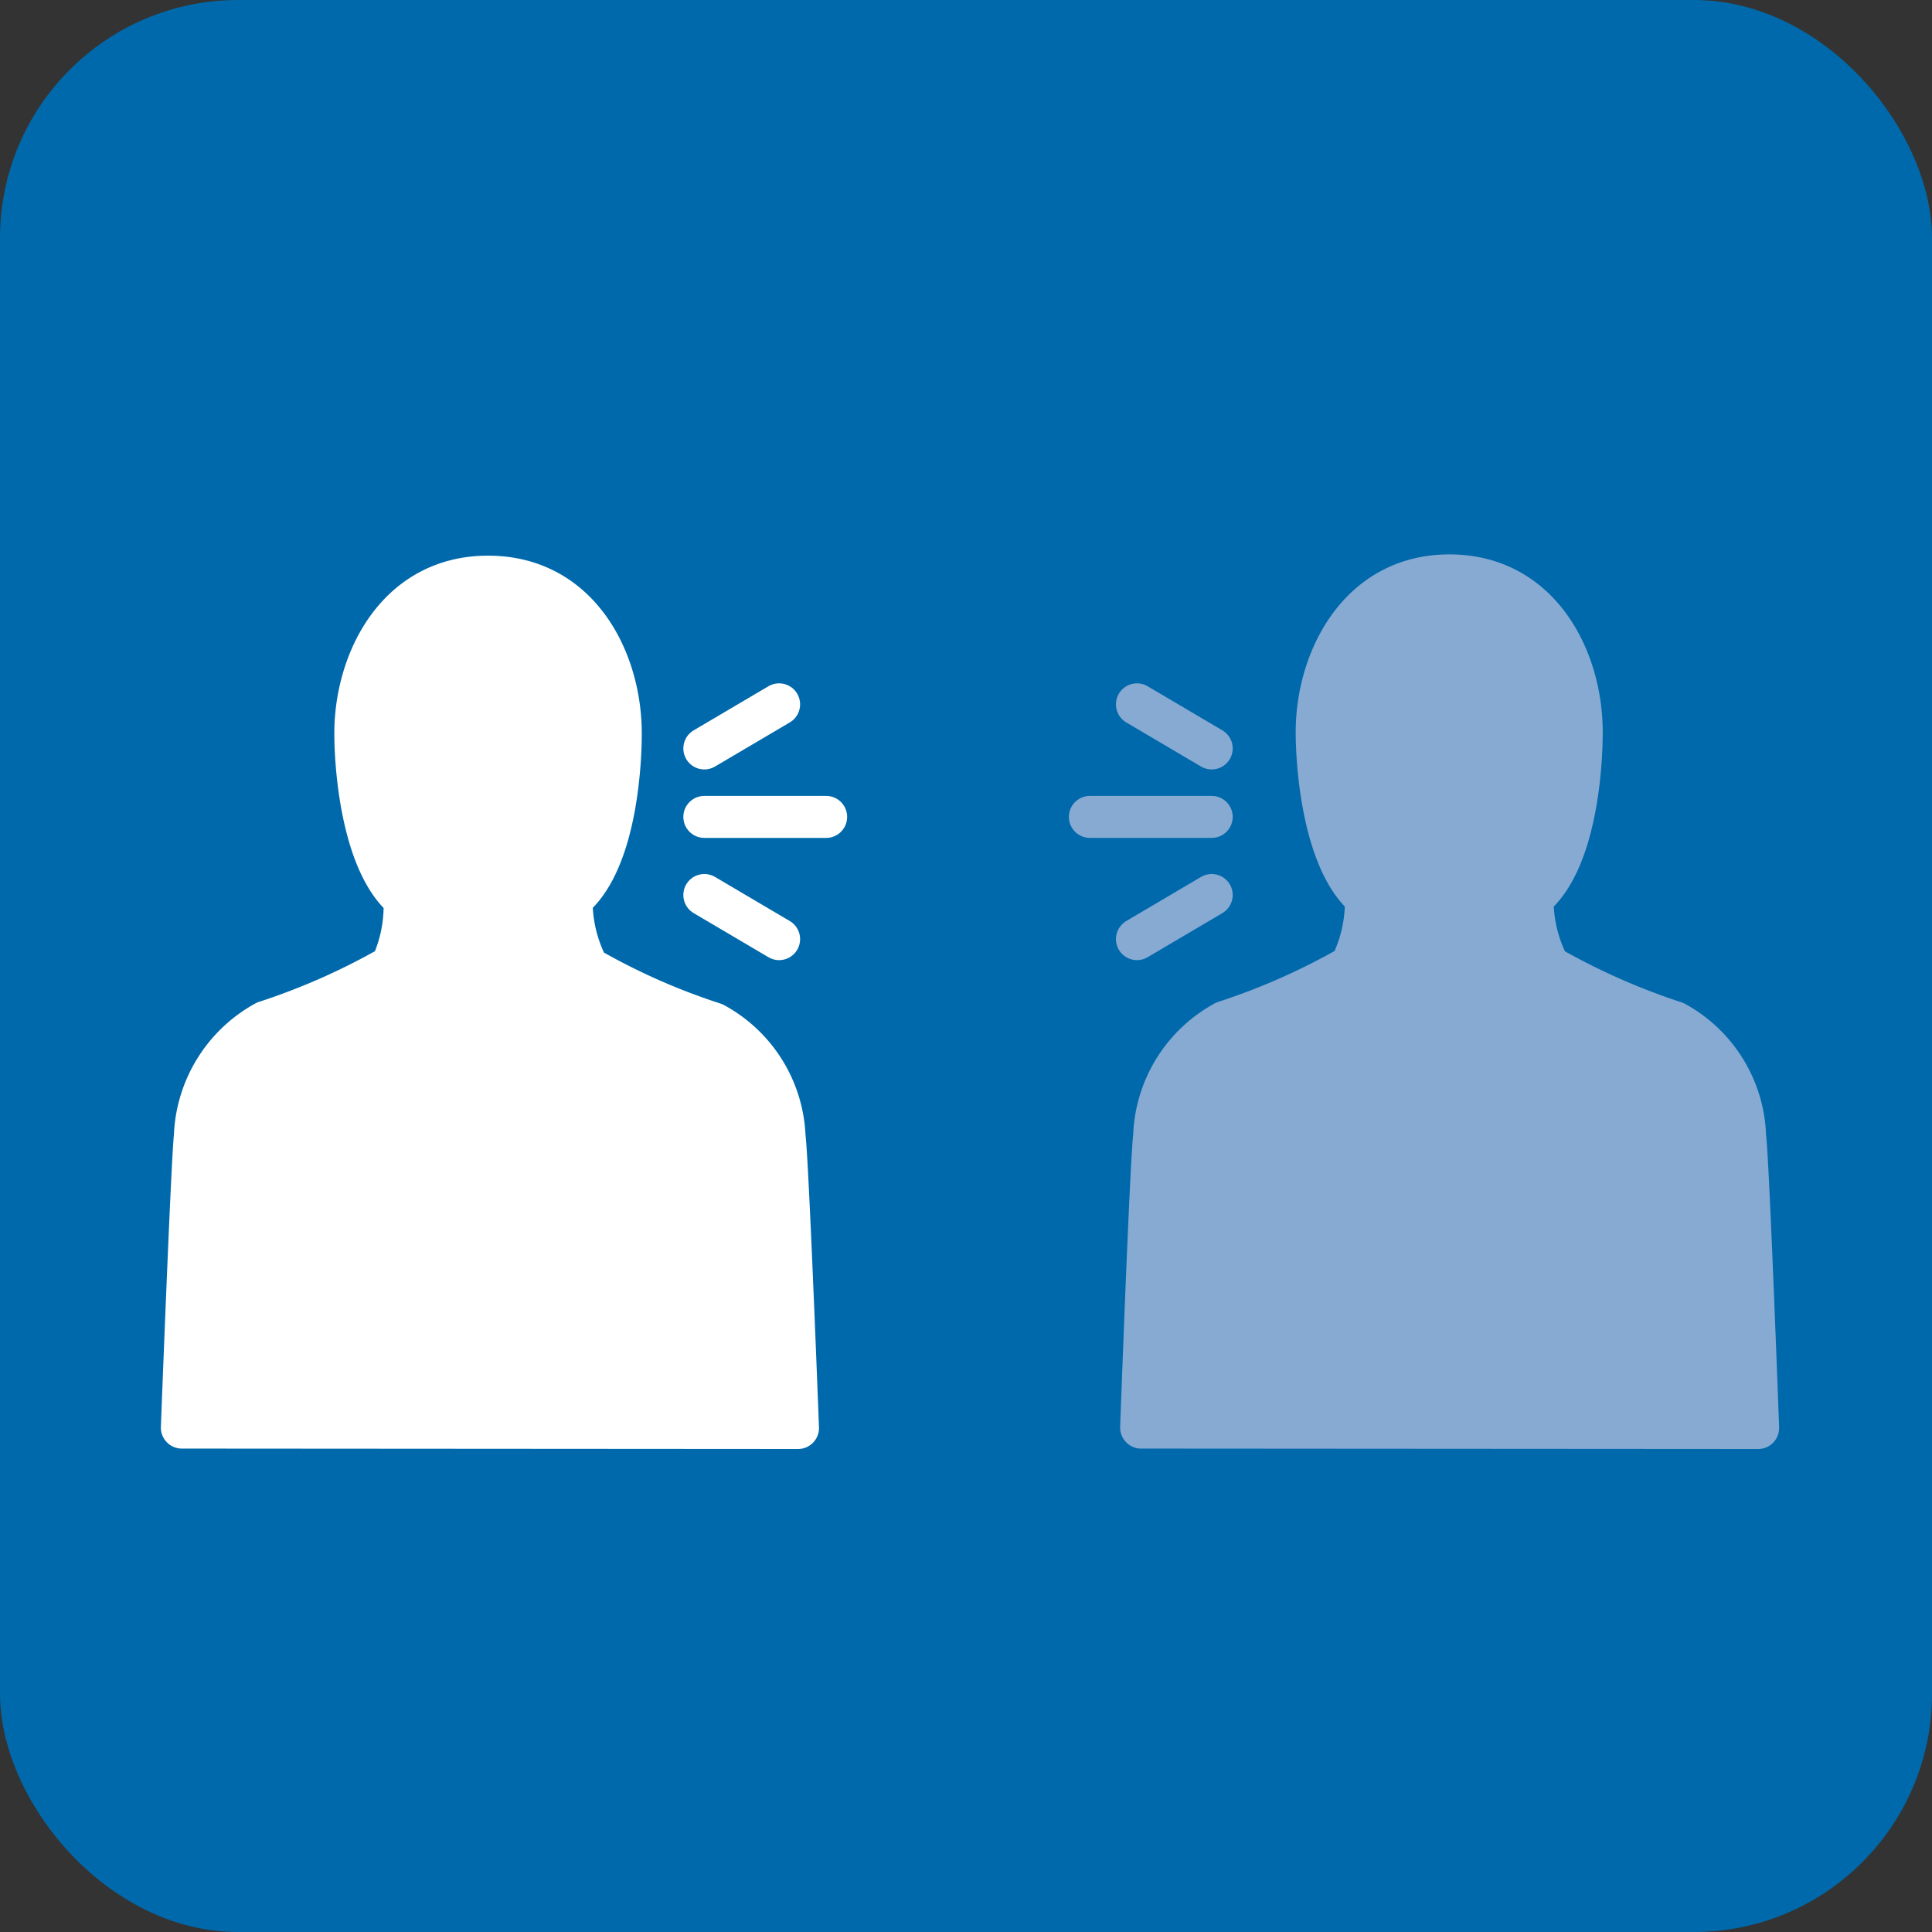
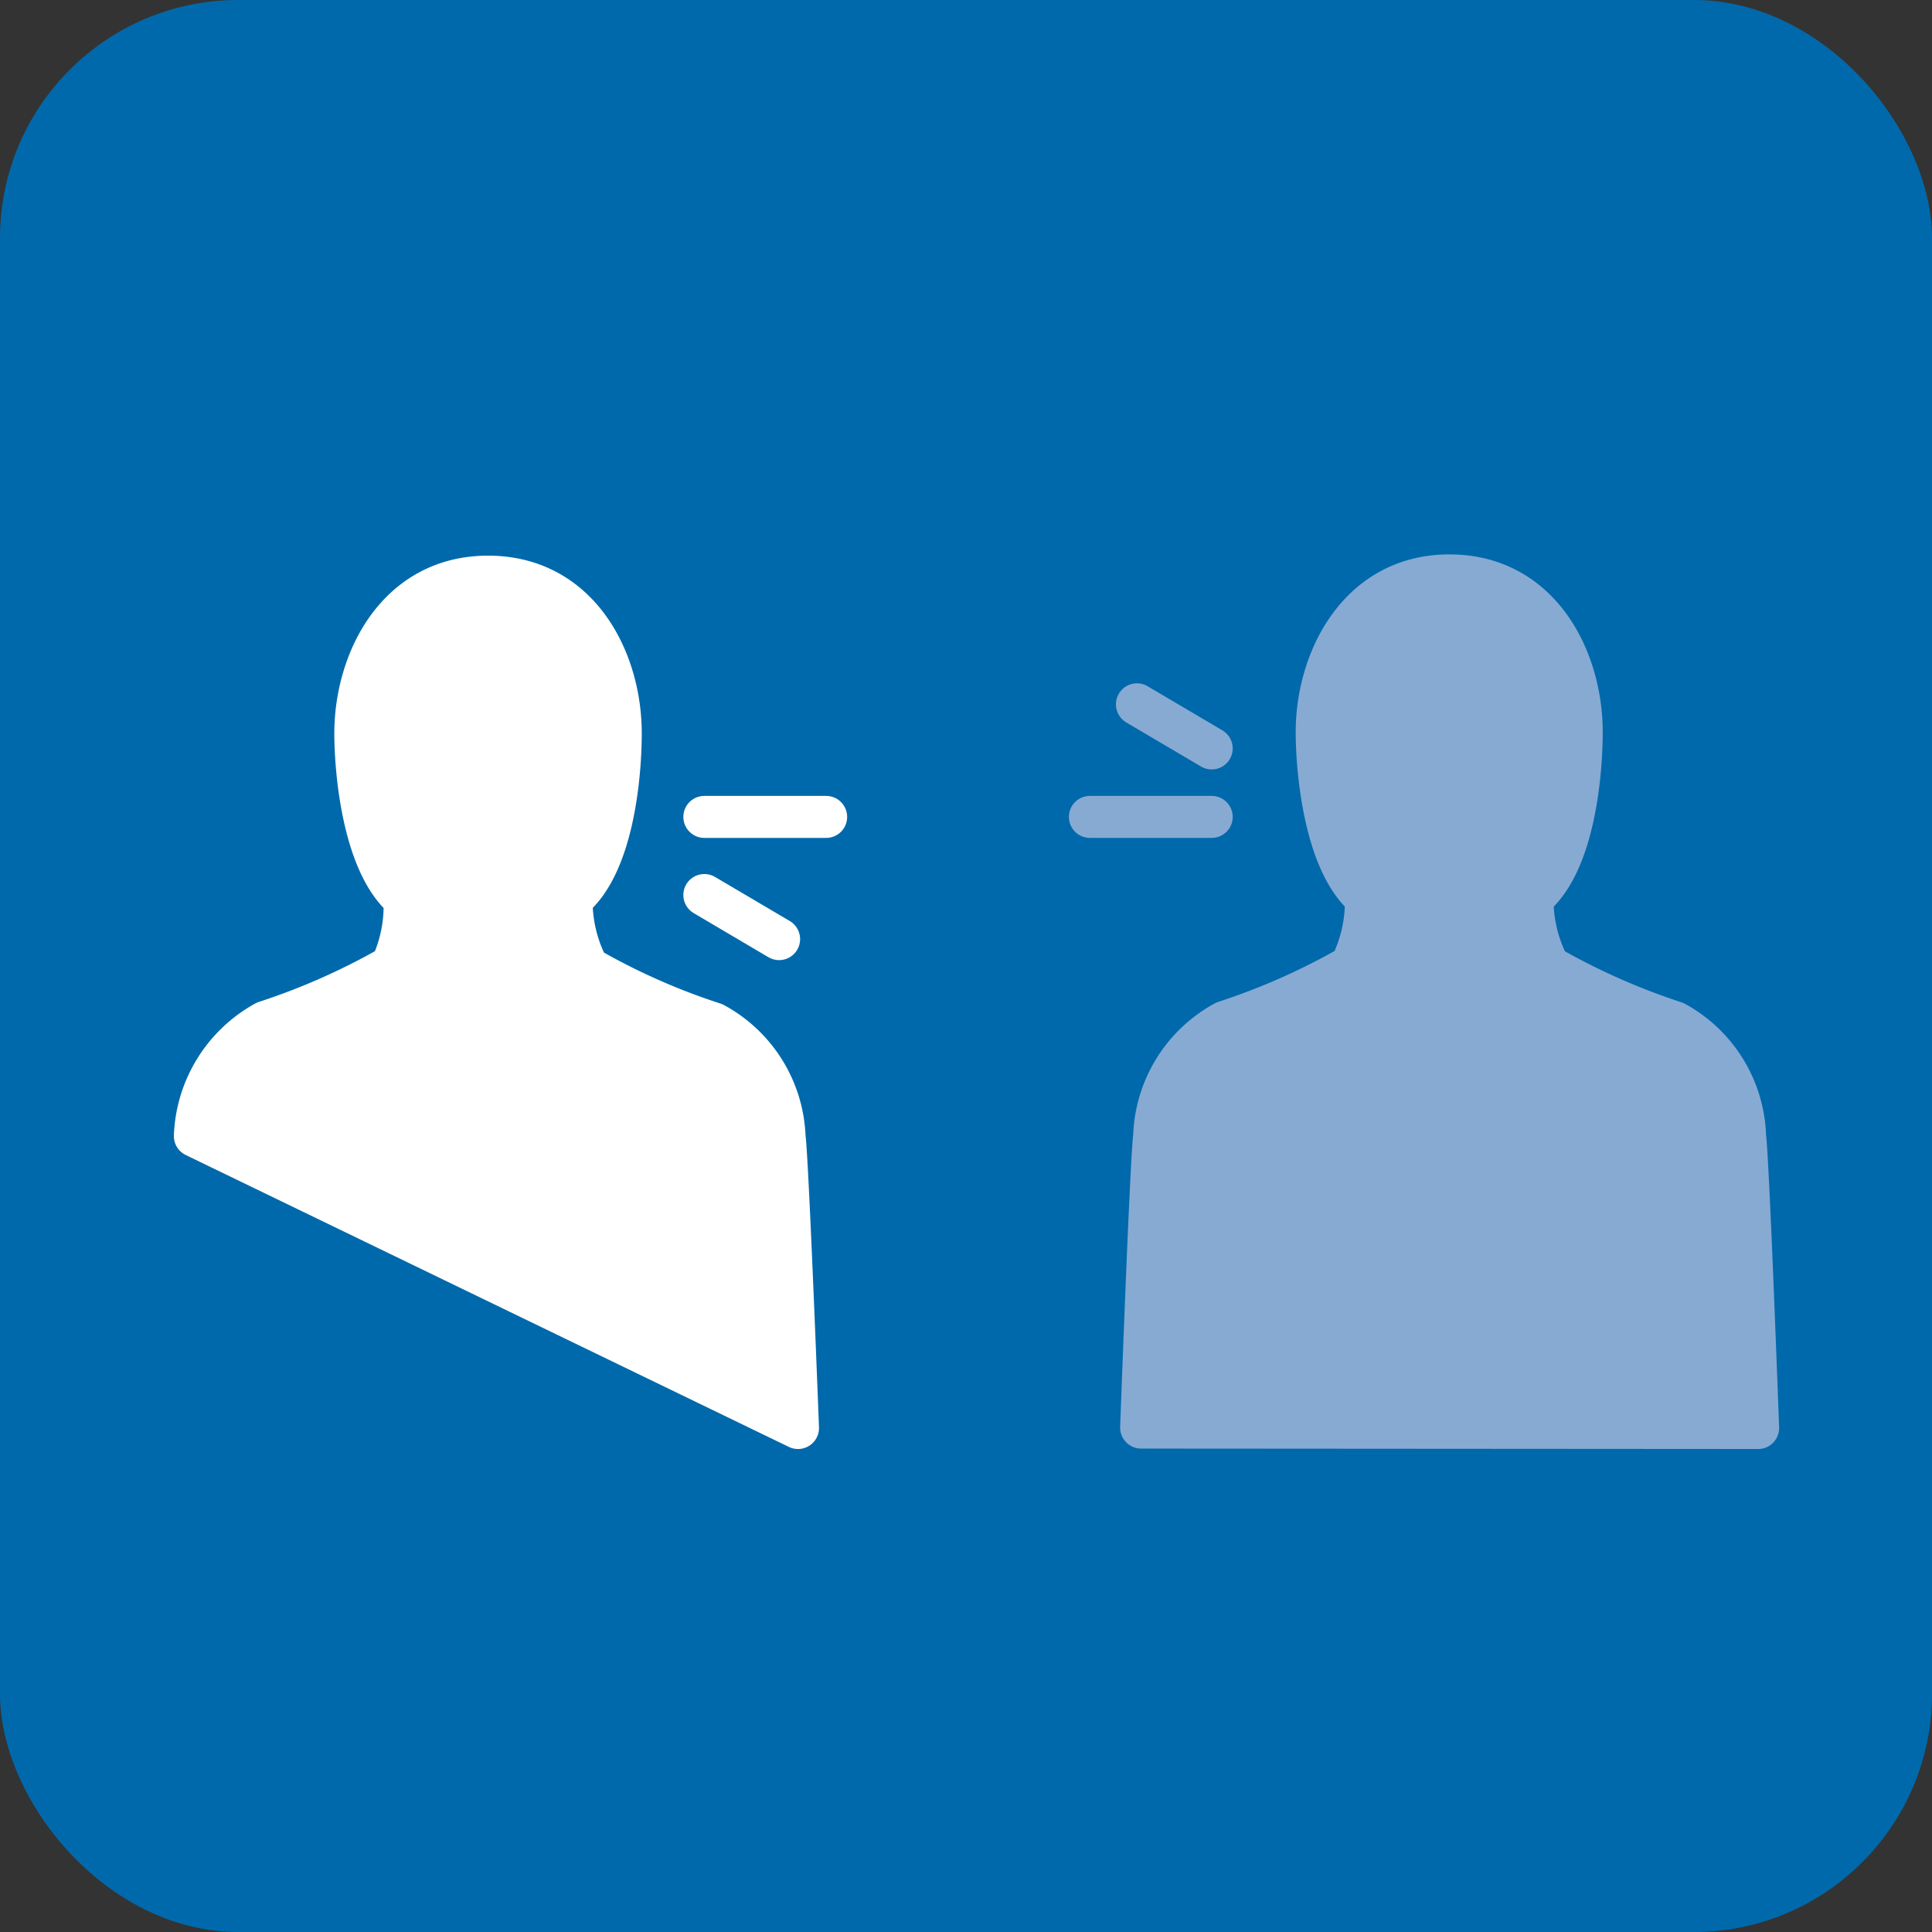
<svg xmlns="http://www.w3.org/2000/svg" viewBox="0 0 46 46">
  <rect x="0" y="0" width="46" height="46" fill="#333333" stroke="none" />
  <defs>
    <style>.cls-1{fill:#0069ab;}.cls-2{fill:#fff;}.cls-2,.cls-5{stroke:#fff;}.cls-2,.cls-3,.cls-4,.cls-5{stroke-linecap:round;stroke-linejoin:round;}.cls-3{fill:#87aad3;}.cls-3,.cls-4{stroke:#87aad3;}.cls-4,.cls-5{fill:none;}</style>
  </defs>
  <g id="layer_2" data-name="layer 2">
    <g id="layer_1-2" data-name="layer 1">
      <rect class="cls-1" width="46" height="46" rx="5.67" />
-       <path class="cls-2" d="M19,34s-.24-6.31-.32-6.94A3.21,3.21,0,0,0,17,24.37a15.74,15.74,0,0,1-3-1.33,3.43,3.43,0,0,1-.39-1.64c1-.81,1.17-3,1.17-3.94,0-1.75-1-3.73-3.16-3.73s-3.16,2-3.16,3.73c0,.94.2,3.13,1.17,3.94A3.43,3.43,0,0,1,9.32,23a16.06,16.06,0,0,1-3,1.33,3.24,3.24,0,0,0-1.68,2.72c-.07.63-.31,6.94-.31,6.94Z" />
+       <path class="cls-2" d="M19,34s-.24-6.31-.32-6.94A3.21,3.21,0,0,0,17,24.37a15.74,15.74,0,0,1-3-1.33,3.43,3.43,0,0,1-.39-1.64c1-.81,1.17-3,1.17-3.94,0-1.75-1-3.73-3.16-3.73s-3.16,2-3.16,3.73c0,.94.2,3.13,1.17,3.94A3.43,3.43,0,0,1,9.32,23a16.06,16.06,0,0,1-3,1.33,3.24,3.24,0,0,0-1.68,2.72Z" />
      <path class="cls-3" d="M41.86,34s-.23-6.31-.31-6.94a3.21,3.21,0,0,0-1.67-2.72,16.21,16.21,0,0,1-3-1.33,3.43,3.43,0,0,1-.39-1.64c1-.81,1.17-3,1.17-3.94,0-1.75-1-3.73-3.15-3.73s-3.16,2-3.16,3.73c0,.94.2,3.13,1.17,3.94A3.43,3.43,0,0,1,32.16,23a16.06,16.06,0,0,1-3,1.33,3.22,3.22,0,0,0-1.68,2.72c-.08.63-.31,6.94-.31,6.94Z" />
-       <line class="cls-4" x1="28.85" y1="21.31" x2="27.07" y2="22.36" />
      <line class="cls-4" x1="27.07" y1="16.77" x2="28.85" y2="17.82" />
      <line class="cls-4" x1="28.85" y1="19.45" x2="25.95" y2="19.45" />
      <line class="cls-5" x1="16.77" y1="21.31" x2="18.55" y2="22.36" />
-       <line class="cls-5" x1="18.55" y1="16.77" x2="16.77" y2="17.82" />
      <line class="cls-5" x1="16.77" y1="19.45" x2="19.67" y2="19.45" />
    </g>
  </g>
</svg>